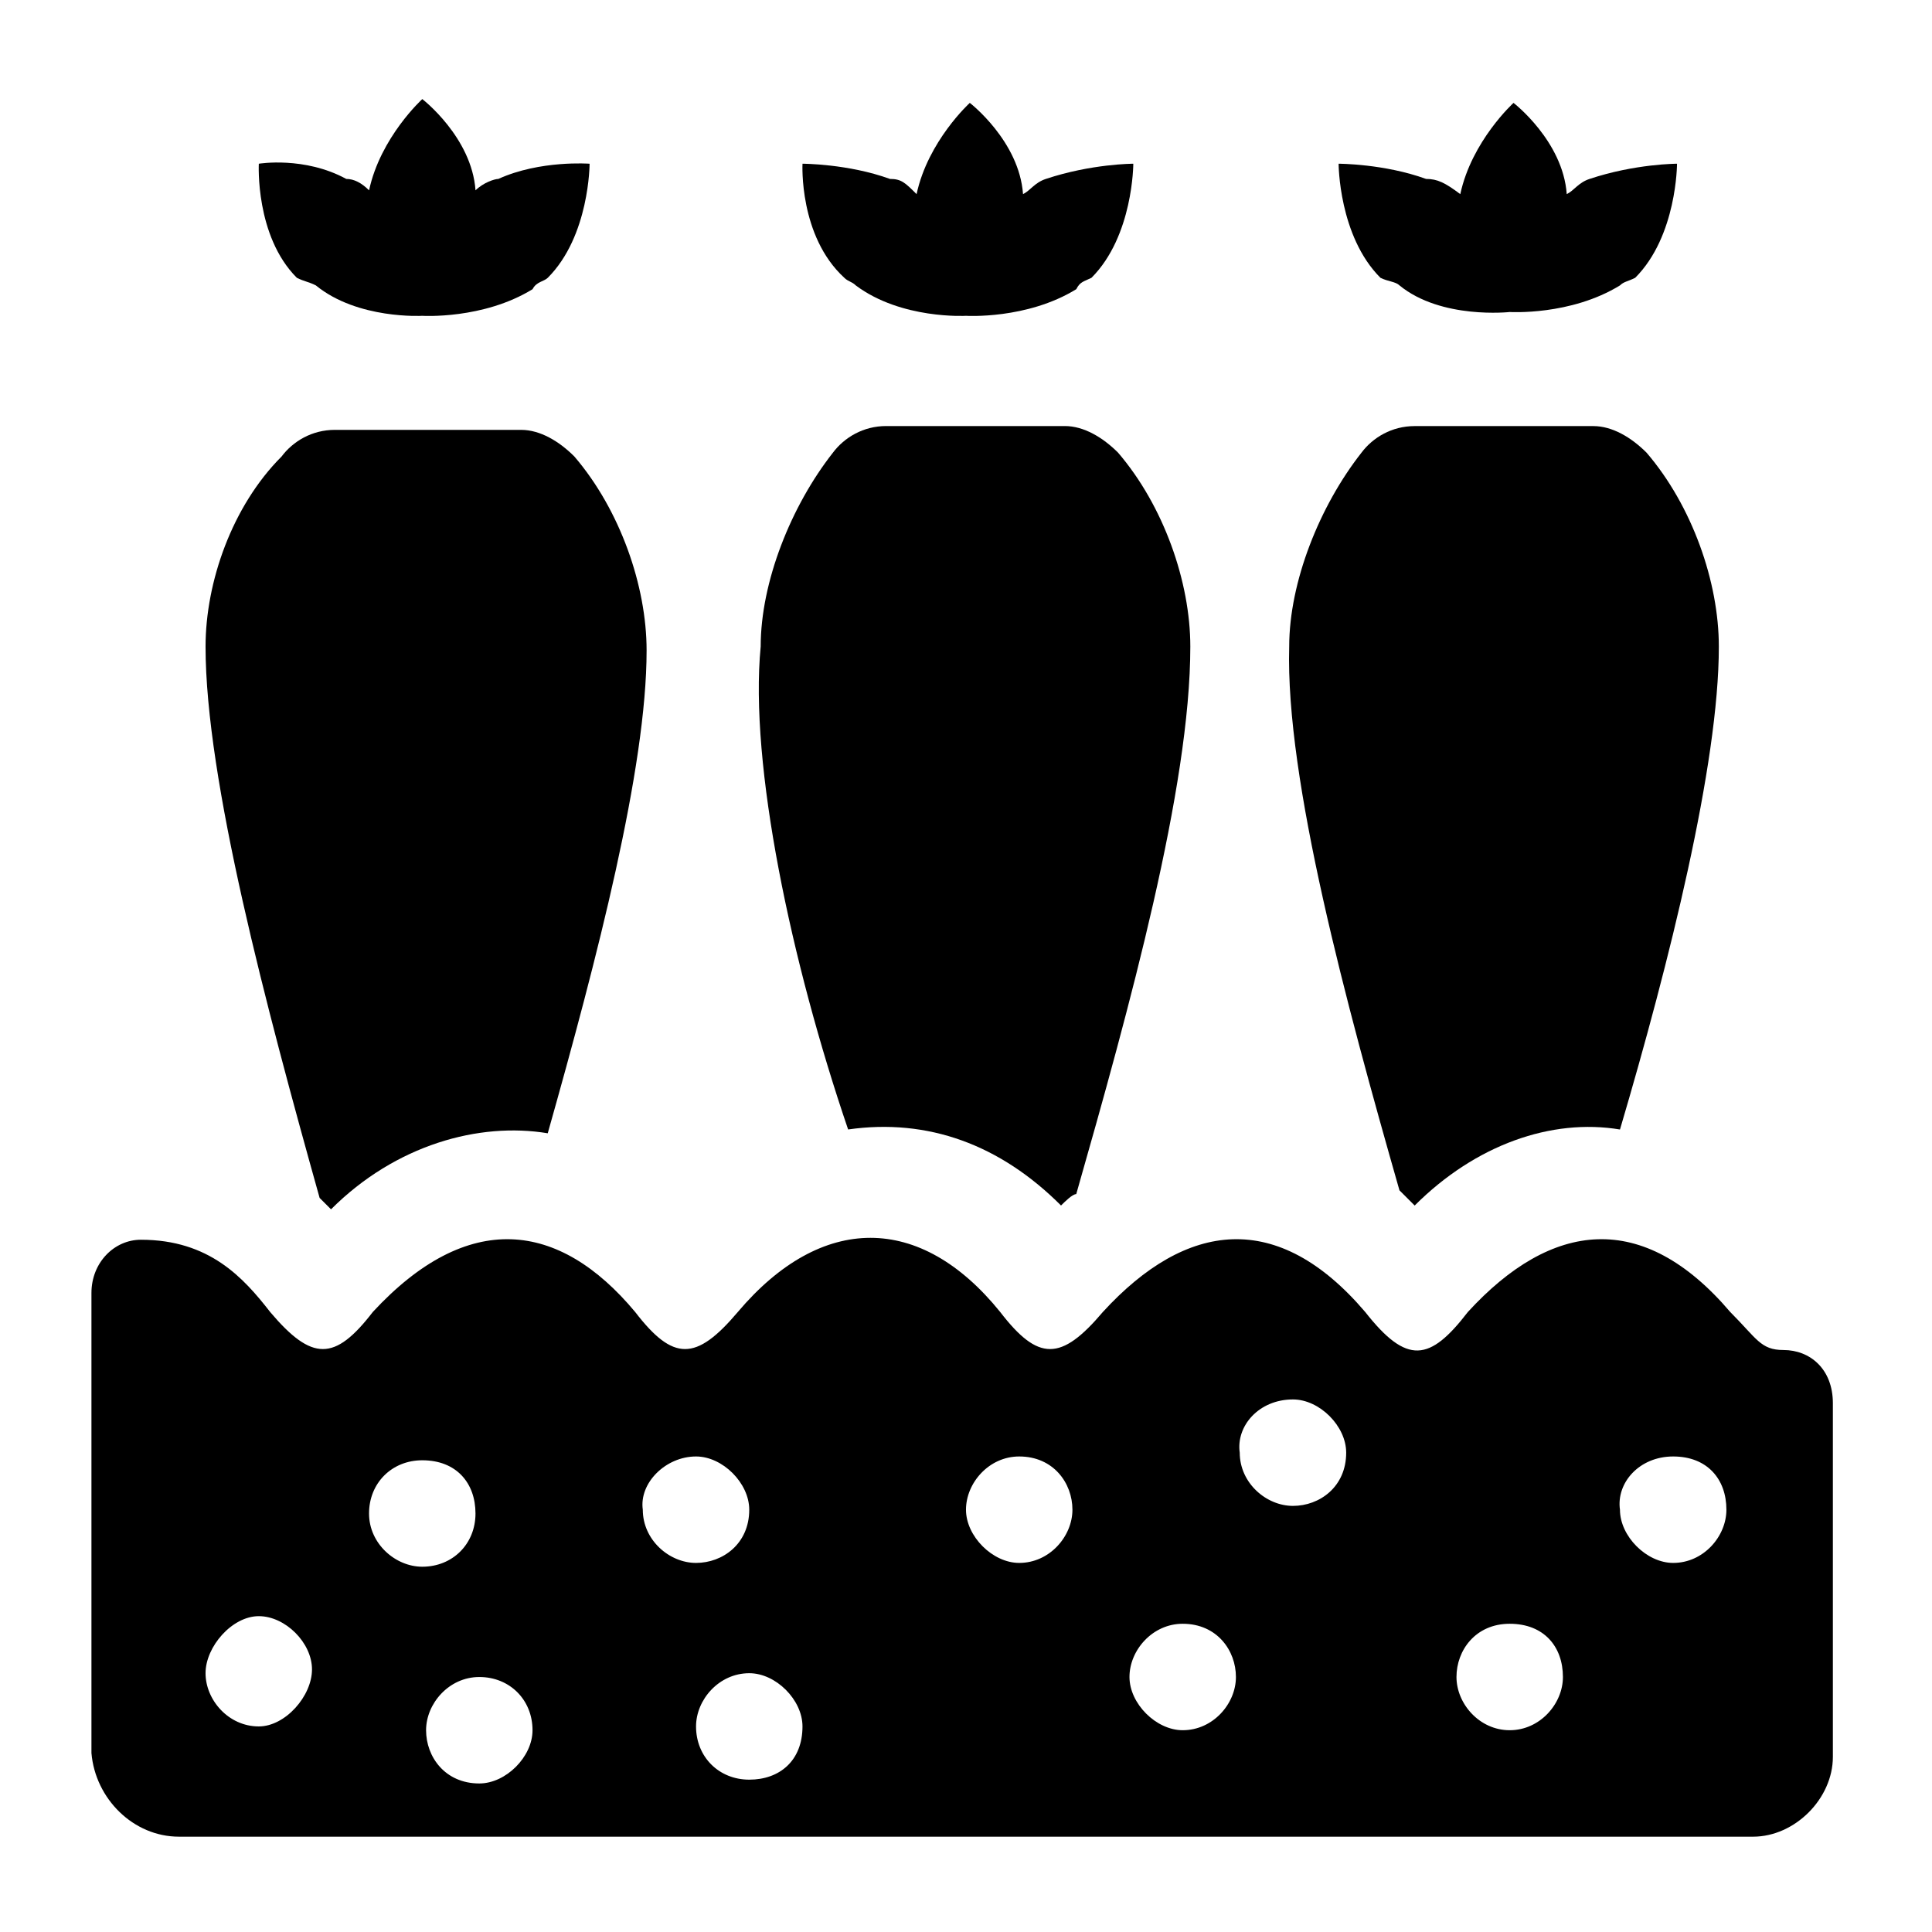
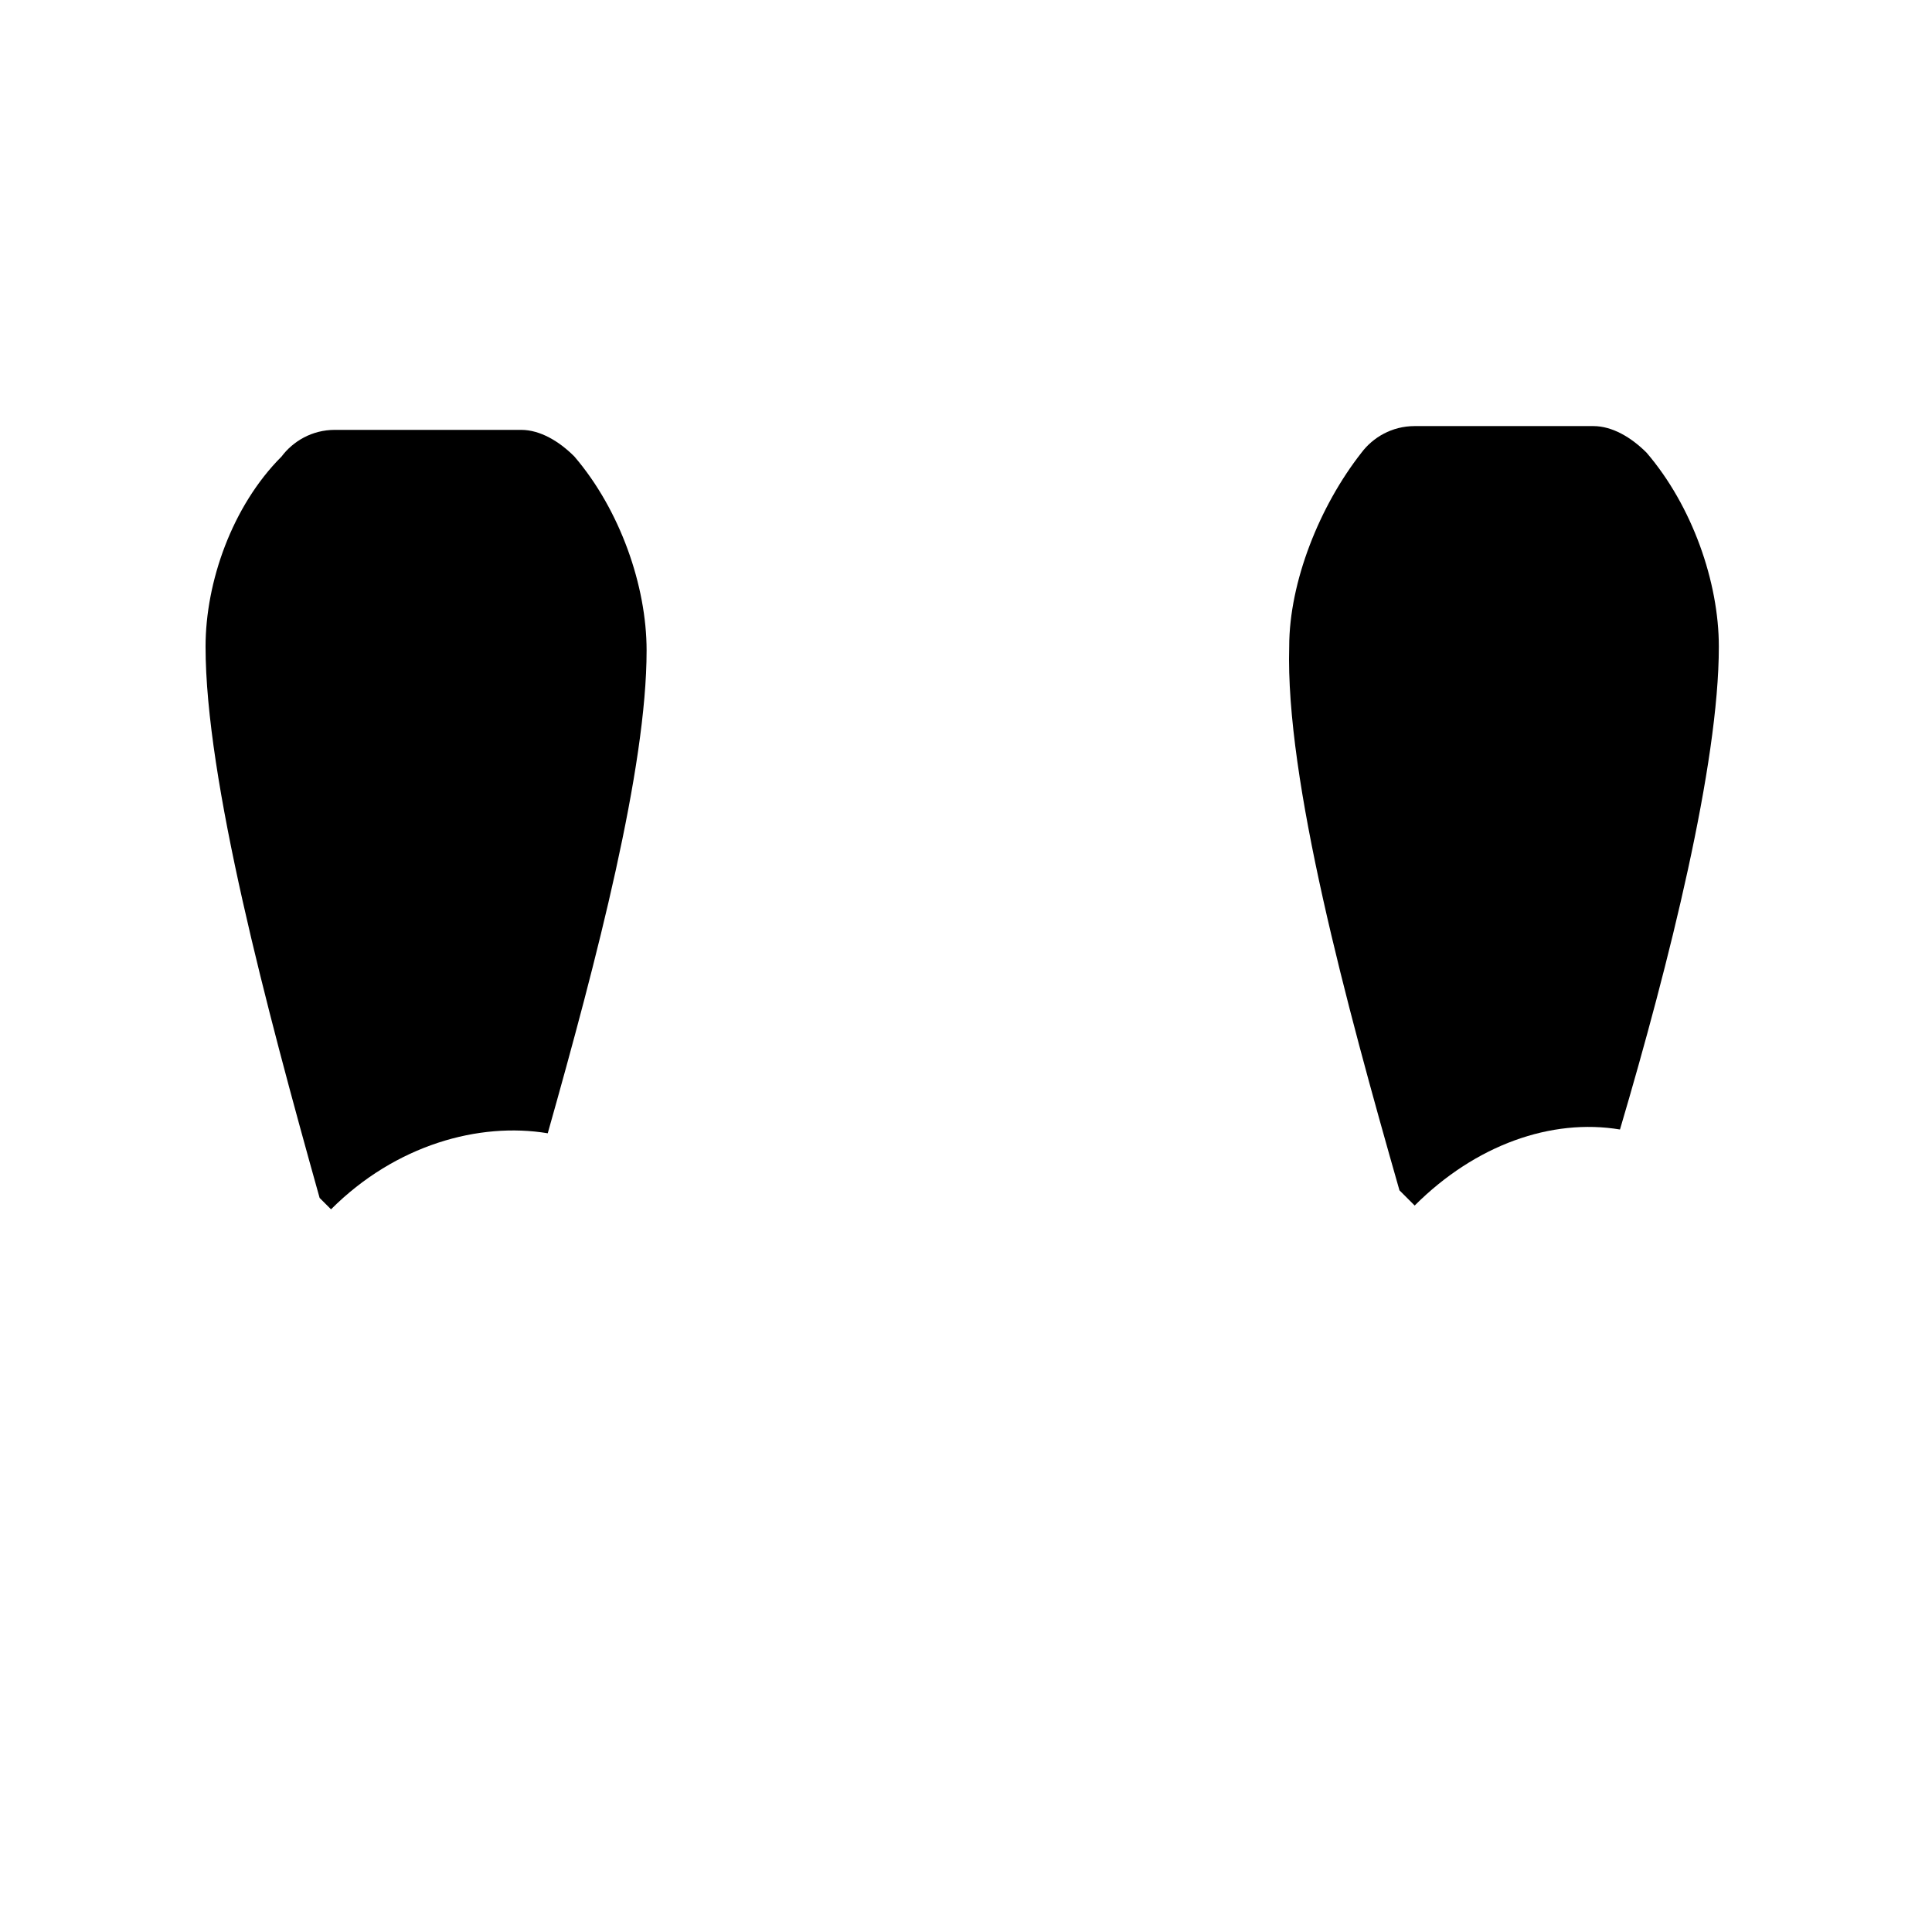
<svg xmlns="http://www.w3.org/2000/svg" fill="#000000" width="800px" height="800px" version="1.1" viewBox="144 144 512 512">
  <g>
-     <path d="m191.42 630.74h417.15c11.082 0 21.16-10.078 21.16-21.16v-93.707c0-9.07-6.047-14.105-13.098-14.105-6.047 0-7.055-3.023-14.105-10.078-23.176-27.207-47.359-24.184-69.527 0-10.078 13.098-16.121 14.105-27.207 0-23.176-27.207-47.359-24.184-69.527 0-11.082 13.098-17.129 13.098-27.207 0-21.16-26.199-47.359-26.199-69.527 0-11.082 13.098-17.129 13.098-27.207 0-20.152-24.184-44.336-27.207-69.527 0-10.078 13.098-16.121 13.098-27.207 0-7.055-9.07-16.121-19.145-34.258-19.145-7.055 0-13.098 6.047-13.098 14.105v121.92c1.016 12.094 11.09 22.168 23.184 22.168zm395.99-100.76c9.07 0 14.105 6.047 14.105 14.105 0 7.055-6.047 14.105-14.105 14.105-7.055 0-14.105-7.055-14.105-14.105-1.008-7.051 5.039-14.105 14.105-14.105zm-43.324 44.336c9.07 0 14.105 6.047 14.105 14.105 0 7.055-6.047 14.105-14.105 14.105-8.062 0-14.105-7.055-14.105-14.105-0.004-7.051 5.035-14.105 14.105-14.105zm-57.438-59.449c7.055 0 14.105 7.055 14.105 14.105 0 9.07-7.055 14.105-14.105 14.105-7.055 0-14.105-6.047-14.105-14.105-1.008-7.051 5.039-14.105 14.105-14.105zm-29.219 59.449c9.07 0 14.105 7.055 14.105 14.105 0 7.055-6.047 14.105-14.105 14.105-7.055 0-14.105-7.055-14.105-14.105-0.004-7.051 6.043-14.105 14.105-14.105zm-43.328-44.336c9.07 0 14.105 7.055 14.105 14.105 0 7.055-6.047 14.105-14.105 14.105-7.055 0-14.105-7.055-14.105-14.105 0-7.051 6.043-14.105 14.105-14.105zm-57.434 71.543c0 9.07-6.047 14.105-14.105 14.105-8.062 0-14.105-6.047-14.105-14.105 0-7.055 6.047-14.105 14.105-14.105 7.051-0.004 14.105 7.051 14.105 14.105zm-28.215-71.543c7.055 0 14.105 7.055 14.105 14.105 0 9.07-7.055 14.105-14.105 14.105-7.055 0-14.105-6.047-14.105-14.105-1.008-7.051 6.047-14.105 14.105-14.105zm-43.328 72.551c0 7.055-7.055 14.105-14.105 14.105-9.07 0-14.105-7.055-14.105-14.105 0-7.055 6.047-14.105 14.105-14.105 8.062-0.004 14.105 6.043 14.105 14.105zm-29.219-71.543c9.07 0 14.105 6.047 14.105 14.105 0 8.062-6.047 14.105-14.105 14.105-7.055 0-14.105-6.047-14.105-14.105-0.004-8.059 6.043-14.105 14.105-14.105zm-43.328 41.312c7.055 0 14.105 7.055 14.105 14.105 0 7.055-7.055 15.117-14.105 15.117-8.062 0-14.105-7.055-14.105-14.109 0-7.051 7.051-15.113 14.105-15.113z" />
    <path d="m228.7 461.46c1.008 1.008 1.008 1.008 3.023 3.023 17.129-17.129 39.297-23.176 57.434-20.152 13.098-46.352 26.199-96.73 26.199-127.97 0-17.129-7.055-37.281-19.145-51.387-4.031-4.031-9.07-7.055-14.105-7.055h-49.375c-6.047 0-11.082 3.023-14.105 7.055-13.098 13.098-20.152 33.25-20.152 50.383 0 35.262 16.121 95.719 30.227 146.1z" />
-     <path d="m227.7 219.63c11.086 9.07 28.215 8.062 28.215 8.062s16.121 1.008 29.223-7.055c1.004-2.012 3.019-2.012 4.027-3.019 11.082-11.082 11.082-30.23 11.082-30.23s-13.098-1.008-24.184 4.031c-1.008 0-4.031 1.008-6.047 3.023-1.008-14.105-14.105-24.184-14.105-24.184s-11.082 10.078-14.105 24.184c-2.016-2.016-4.027-3.023-6.043-3.023-11.086-6.047-23.176-4.031-23.176-4.031s-1.008 19.145 10.078 30.23c2.012 1.008 3.019 1.008 5.035 2.012z" />
-     <path d="m368.76 443.32c21.16-3.023 40.305 4.031 56.426 20.152 1.008-1.008 3.023-3.023 4.031-3.023 14.105-49.375 30.23-107.82 30.23-145.1 0-17.129-7.055-37.281-19.145-51.387-4.031-4.031-9.07-7.055-14.105-7.055h-47.359c-6.047 0-11.082 3.023-14.105 7.055-11.082 14.105-19.145 34.258-19.145 51.387-3.027 31.238 8.059 83.637 23.172 127.97z" />
-     <path d="m370.78 219.63c12.09 9.07 29.223 8.062 29.223 8.062s16.121 1.008 29.223-7.055c1.004-2.012 2.012-2.012 4.027-3.019 11.082-11.082 11.082-30.23 11.082-30.23s-11.082 0-23.176 4.031c-3.023 1.008-4.031 3.023-6.047 4.031-1.008-14.105-14.105-24.184-14.105-24.184s-11.082 10.078-14.105 24.184c-3.023-3.023-4.031-4.031-7.055-4.031-11.082-4.031-23.176-4.031-23.176-4.031s-1.008 19.145 11.082 30.23c1.012 1.008 2.019 1.008 3.027 2.012z" />
    <path d="m514.87 459.45 4.031 4.031c16.121-16.121 36.273-23.176 54.41-20.152 13.098-44.336 26.199-96.73 26.199-127.97 0-17.129-7.055-37.281-19.145-51.387-4.031-4.031-9.07-7.055-14.105-7.055h-47.359c-6.047 0-11.082 3.023-14.105 7.055-11.082 14.105-19.145 34.258-19.145 51.387-1.012 35.266 15.113 94.715 29.219 144.09z" />
-     <path d="m514.87 219.63c11.082 9.07 29.223 7.055 29.223 7.055s16.121 1.008 29.223-7.055c1.004-1.004 2.012-1.004 4.027-2.012 11.082-11.082 11.082-30.23 11.082-30.23s-11.082 0-23.176 4.031c-3.023 1.008-4.031 3.023-6.047 4.031-1.008-14.105-14.105-24.184-14.105-24.184s-11.082 10.078-14.105 24.184c-4.031-3.023-6.047-4.031-9.07-4.031-11.082-4.031-23.176-4.031-23.176-4.031s0 19.145 11.082 30.23c2.019 1.008 4.035 1.008 5.043 2.012z" />
  </g>
</svg>